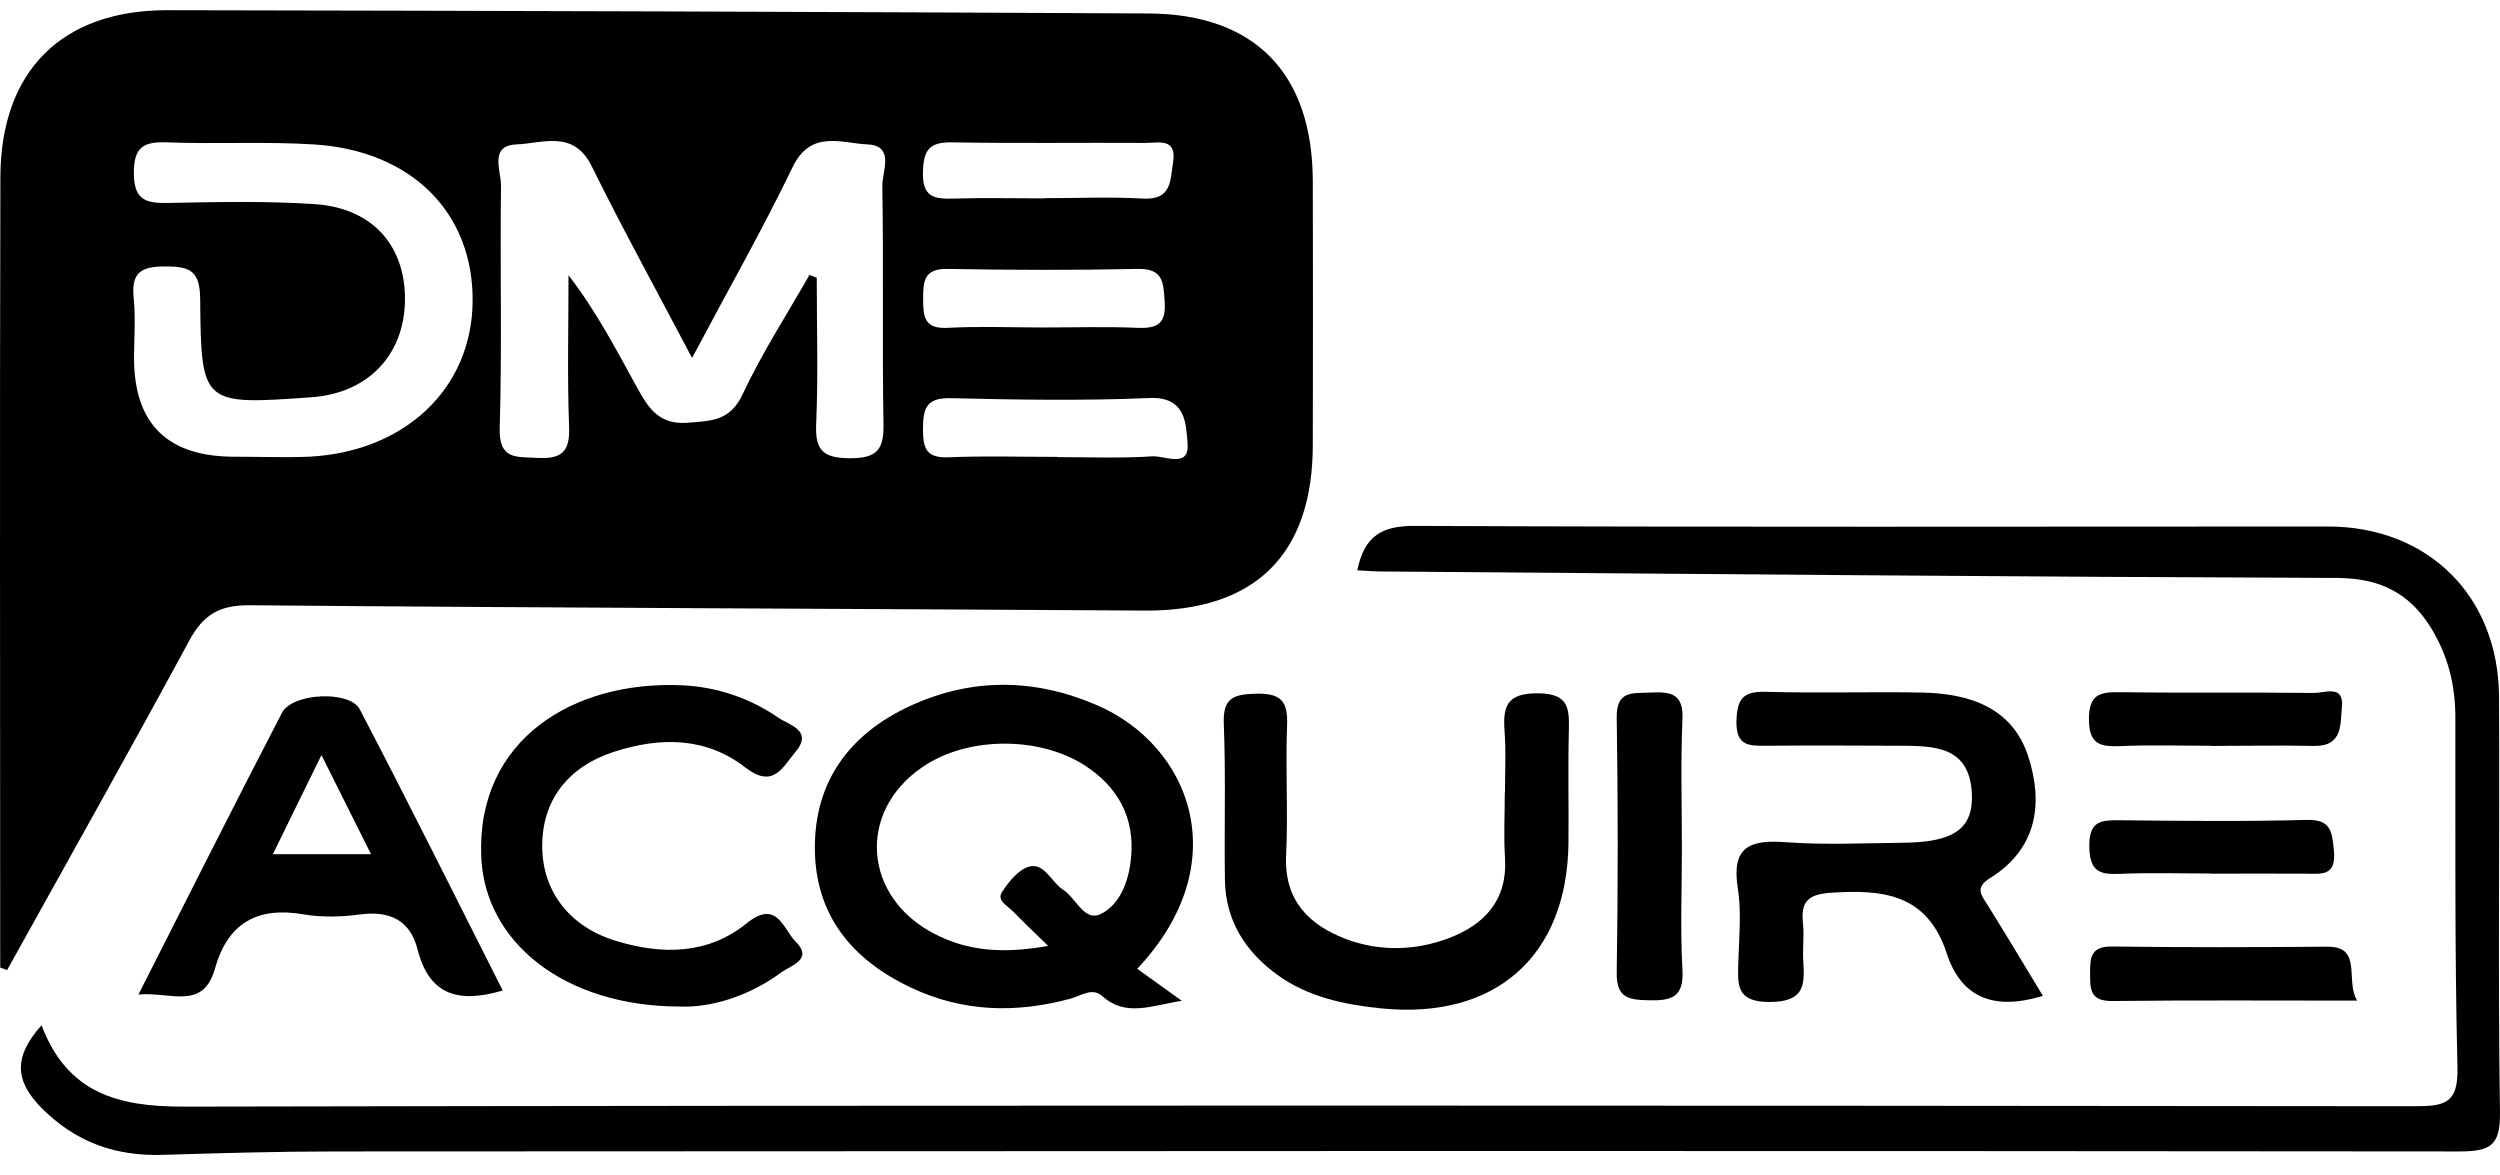
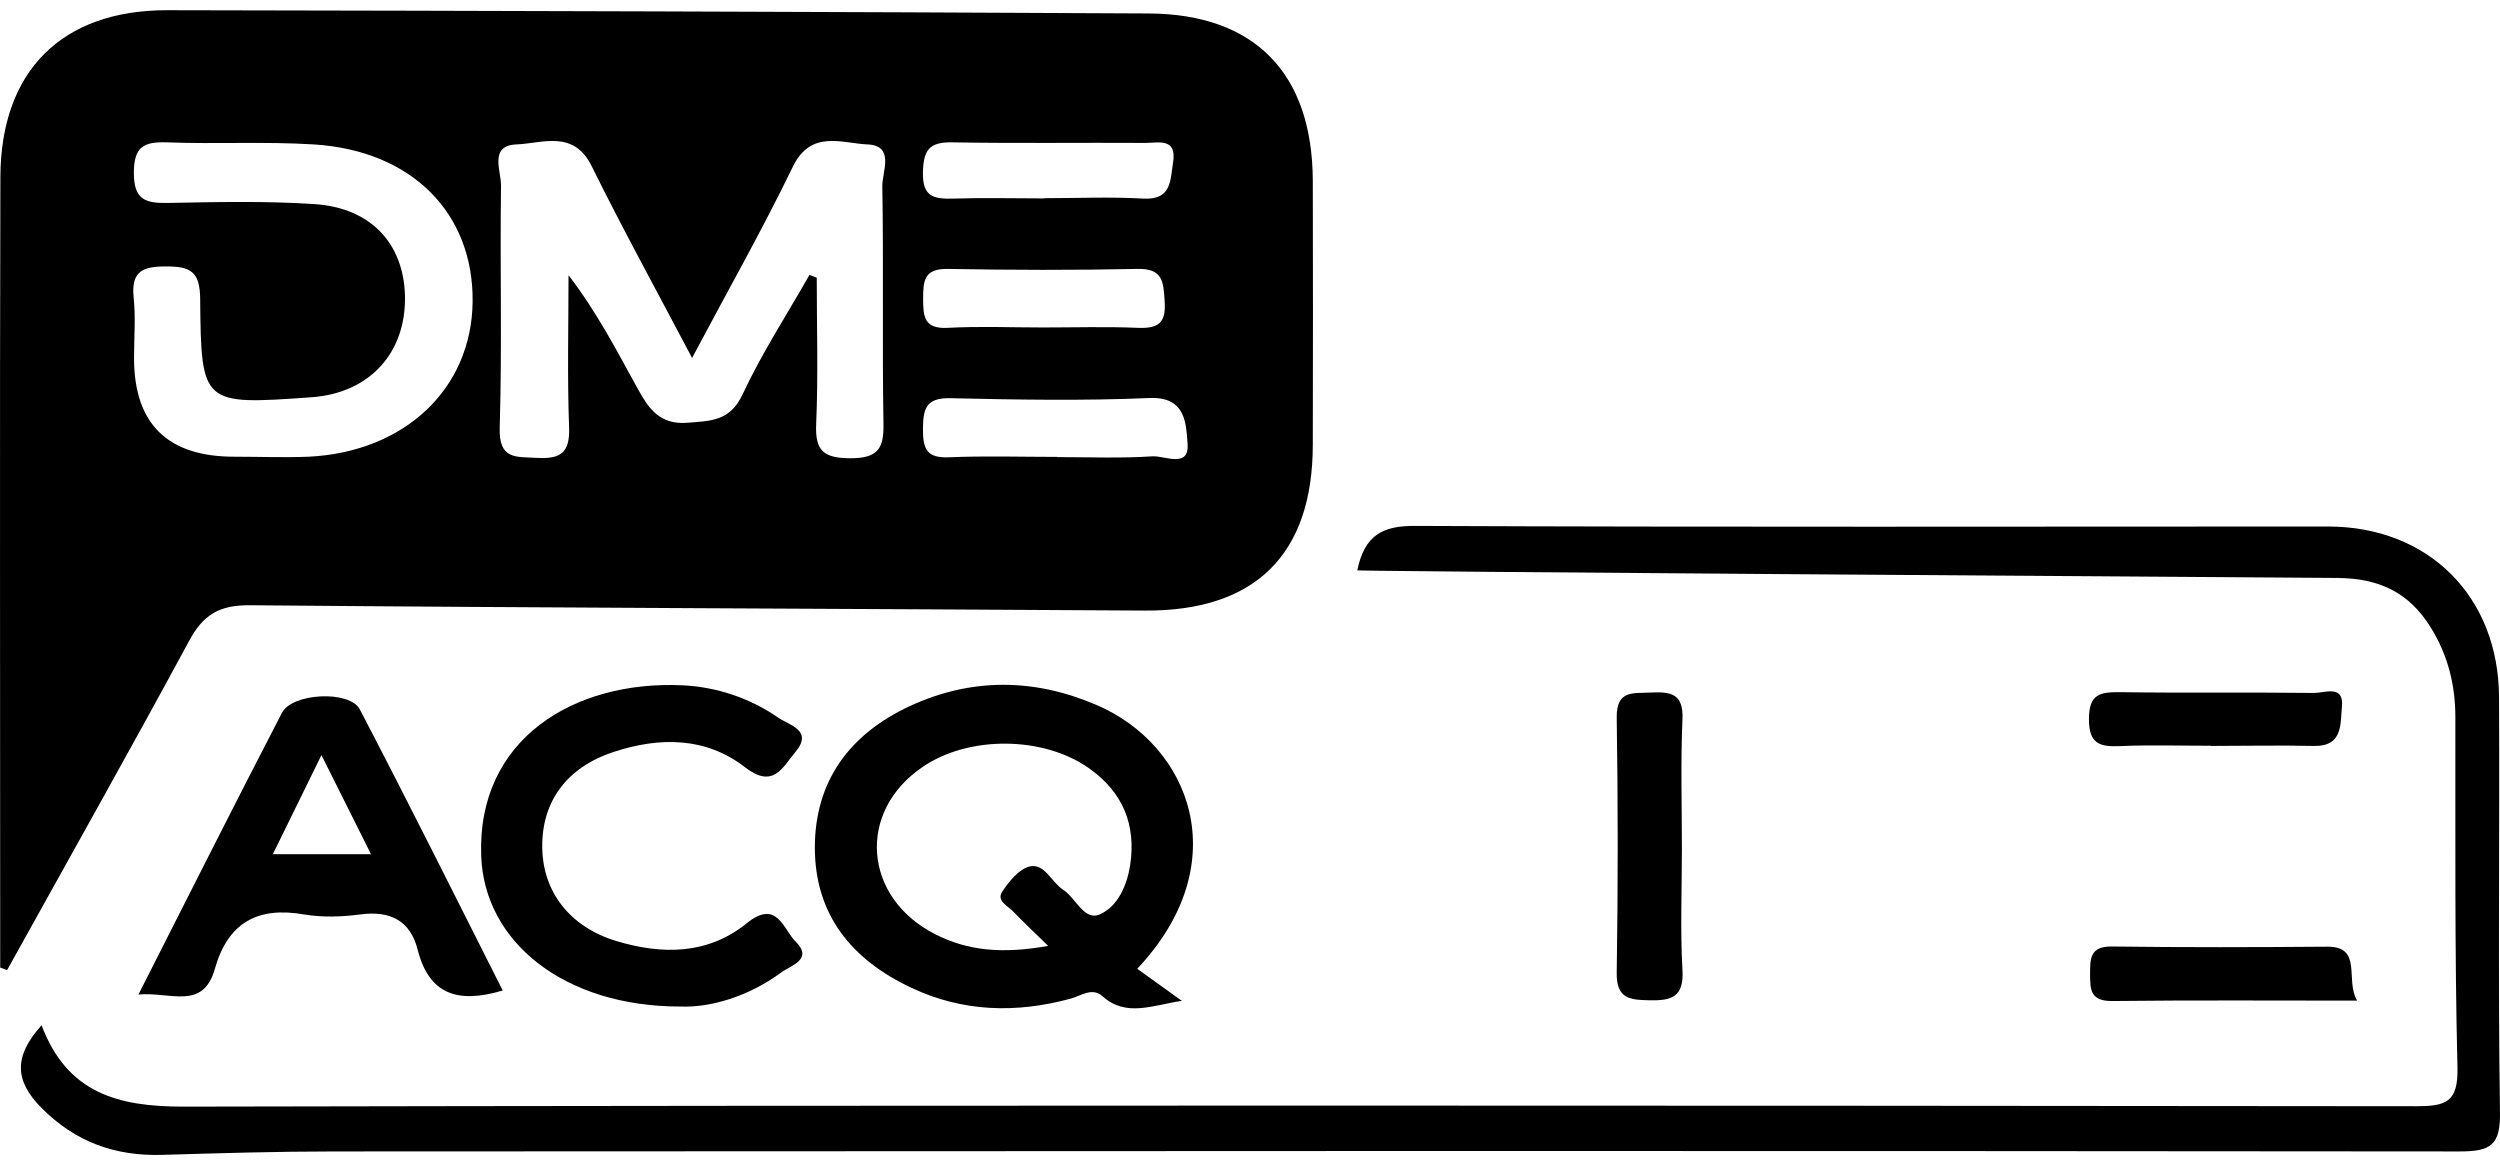
<svg xmlns="http://www.w3.org/2000/svg" width="83" height="39" viewBox="0 0 83 39" fill="none">
  <path d="M0.007 32.126C0.007 23.372 -0.012 14.625 0.013 5.871C0.026 2.358 2.051 0.339 5.539 0.339C16.407 0.358 27.268 0.39 38.136 0.447C41.674 0.466 43.573 2.447 43.585 6.004C43.592 8.922 43.592 11.84 43.585 14.758C43.585 18.423 41.661 20.296 38.003 20.271C28.097 20.208 18.192 20.182 8.286 20.094C7.273 20.087 6.741 20.416 6.279 21.277C4.298 24.942 2.254 28.569 0.235 32.208C0.159 32.177 0.076 32.151 0 32.12L0.007 32.126ZM26.869 9.125C26.951 9.156 27.034 9.188 27.116 9.22C27.116 10.84 27.167 12.46 27.097 14.081C27.059 14.967 27.338 15.207 28.224 15.214C29.135 15.214 29.35 14.91 29.331 14.062C29.287 11.435 29.338 8.802 29.293 6.175C29.287 5.7 29.718 4.833 28.8 4.795C27.945 4.757 26.92 4.295 26.319 5.542C25.306 7.637 24.154 9.663 22.977 11.884C21.793 9.637 20.673 7.599 19.641 5.511C19.04 4.295 17.995 4.764 17.141 4.795C16.229 4.833 16.641 5.681 16.634 6.162C16.596 8.84 16.672 11.517 16.59 14.195C16.558 15.264 17.122 15.163 17.824 15.201C18.603 15.245 18.926 15.043 18.894 14.188C18.831 12.505 18.875 10.821 18.875 9.137C19.825 10.372 20.489 11.669 21.192 12.941C21.533 13.555 21.901 14.106 22.812 14.036C23.603 13.973 24.236 13.986 24.654 13.093C25.293 11.726 26.122 10.448 26.869 9.137V9.125ZM7.805 15.163C8.621 15.163 9.431 15.195 10.248 15.163C13.438 15.005 15.653 12.91 15.691 10.03C15.729 7.08 13.679 4.998 10.419 4.795C8.799 4.694 7.165 4.789 5.539 4.726C4.767 4.7 4.444 4.878 4.444 5.738C4.444 6.618 4.811 6.751 5.558 6.738C7.184 6.707 8.817 6.669 10.438 6.776C12.299 6.897 13.387 8.068 13.444 9.789C13.501 11.701 12.28 13.049 10.349 13.188C6.716 13.448 6.678 13.448 6.646 9.941C6.64 9.011 6.33 8.84 5.488 8.846C4.697 8.846 4.355 9.036 4.437 9.878C4.507 10.543 4.45 11.213 4.45 11.884C4.45 14.079 5.568 15.171 7.805 15.163ZM35.104 15.176C36.155 15.176 37.212 15.22 38.262 15.15C38.674 15.125 39.497 15.562 39.427 14.72C39.376 14.1 39.389 13.163 38.167 13.214C35.971 13.309 33.762 13.271 31.559 13.22C30.724 13.201 30.648 13.587 30.642 14.258C30.642 14.916 30.774 15.214 31.509 15.182C32.705 15.131 33.901 15.169 35.098 15.169L35.104 15.176ZM34.623 10.872C35.674 10.872 36.724 10.84 37.775 10.884C38.44 10.91 38.718 10.739 38.667 10.011C38.623 9.384 38.63 8.909 37.769 8.928C35.667 8.973 33.559 8.966 31.458 8.928C30.673 8.916 30.648 9.334 30.648 9.922C30.648 10.517 30.686 10.929 31.471 10.884C32.521 10.827 33.572 10.872 34.623 10.872ZM34.667 6.58C35.762 6.58 36.857 6.53 37.946 6.593C38.908 6.65 38.851 5.979 38.946 5.39C39.079 4.567 38.459 4.745 38.028 4.745C35.889 4.732 33.749 4.764 31.61 4.726C30.857 4.713 30.661 4.973 30.642 5.707C30.616 6.555 31.021 6.612 31.673 6.593C32.673 6.561 33.667 6.587 34.667 6.587V6.58Z" fill="black" />
-   <path d="M45.06 18.942C45.301 17.771 45.896 17.454 46.978 17.46C57.08 17.505 67.182 17.48 77.29 17.48C80.607 17.48 82.949 19.784 82.968 23.138C82.993 27.733 82.93 32.328 82.999 36.917C83.018 38.025 82.695 38.228 81.651 38.228C58.143 38.202 34.629 38.215 11.121 38.228C9.21 38.228 7.292 38.285 5.381 38.342C3.817 38.386 2.507 37.917 1.38 36.785C0.475 35.873 0.456 35.069 1.38 34.038C2.235 36.303 3.925 36.74 6.083 36.74C30.794 36.69 55.498 36.702 80.208 36.727C81.202 36.727 81.613 36.601 81.588 35.443C81.493 31.569 81.524 27.689 81.518 23.815C81.518 22.739 81.271 21.752 80.702 20.834C79.986 19.676 78.993 19.195 77.6 19.189C67.017 19.151 56.441 19.056 45.858 18.973C45.617 18.973 45.383 18.948 45.066 18.935L45.06 18.942Z" fill="black" />
+   <path d="M45.06 18.942C45.301 17.771 45.896 17.454 46.978 17.46C57.08 17.505 67.182 17.48 77.29 17.48C80.607 17.48 82.949 19.784 82.968 23.138C82.993 27.733 82.93 32.328 82.999 36.917C83.018 38.025 82.695 38.228 81.651 38.228C58.143 38.202 34.629 38.215 11.121 38.228C9.21 38.228 7.292 38.285 5.381 38.342C3.817 38.386 2.507 37.917 1.38 36.785C0.475 35.873 0.456 35.069 1.38 34.038C2.235 36.303 3.925 36.74 6.083 36.74C30.794 36.69 55.498 36.702 80.208 36.727C81.202 36.727 81.613 36.601 81.588 35.443C81.493 31.569 81.524 27.689 81.518 23.815C81.518 22.739 81.271 21.752 80.702 20.834C79.986 19.676 78.993 19.195 77.6 19.189C45.617 18.973 45.383 18.948 45.066 18.935L45.06 18.942Z" fill="black" />
  <path d="M37.756 32.164C38.25 32.519 38.743 32.873 39.237 33.228C38.262 33.373 37.383 33.779 36.604 33.076C36.256 32.766 35.895 33.063 35.534 33.158C33.73 33.645 31.965 33.601 30.249 32.791C28.274 31.861 27.053 30.367 27.053 28.139C27.053 25.93 28.211 24.373 30.192 23.449C32.249 22.493 34.338 22.518 36.401 23.404C39.516 24.734 41.066 28.652 37.756 32.164ZM34.794 31.399C34.3 30.918 33.965 30.601 33.648 30.272C33.465 30.082 33.078 29.905 33.268 29.614C33.496 29.265 33.832 28.848 34.192 28.765C34.686 28.658 34.908 29.291 35.294 29.538C35.718 29.81 35.99 30.582 36.509 30.36C37.104 30.101 37.414 29.411 37.522 28.721C37.724 27.373 37.275 26.297 36.155 25.506C34.642 24.436 32.161 24.411 30.623 25.468C28.439 26.955 28.66 29.797 31.04 31.012C32.142 31.576 33.294 31.671 34.794 31.405V31.399Z" fill="black" />
-   <path d="M67.821 33.063C66.182 33.569 65.106 33.107 64.631 31.651C63.985 29.677 62.523 29.525 60.795 29.639C60.017 29.689 59.783 29.936 59.859 30.658C59.903 31.082 59.84 31.519 59.871 31.949C59.928 32.759 59.858 33.259 58.764 33.266C57.611 33.272 57.694 32.671 57.713 31.917C57.738 31.107 57.82 30.272 57.694 29.48C57.479 28.107 58.099 27.873 59.283 27.961C60.568 28.056 61.865 27.993 63.163 27.98C64.871 27.968 65.523 27.512 65.466 26.341C65.384 24.771 64.22 24.765 63.08 24.759C61.593 24.752 60.112 24.746 58.624 24.759C58.042 24.765 57.637 24.752 57.65 23.948C57.669 23.208 57.865 22.942 58.631 22.968C60.352 23.018 62.08 22.961 63.802 22.993C65.378 23.024 66.808 23.48 67.34 25.119C67.846 26.683 67.625 28.183 66.08 29.145C65.555 29.474 65.77 29.702 65.986 30.044C66.587 31.006 67.169 31.981 67.821 33.057V33.063Z" fill="black" />
-   <path d="M49.965 26.309C49.965 25.638 50.003 24.967 49.953 24.303C49.889 23.461 50.01 23.005 51.073 23.018C52.105 23.03 52.099 23.537 52.086 24.265C52.054 25.505 52.086 26.752 52.073 27.993C52.029 31.746 49.649 33.854 45.87 33.48C44.636 33.354 43.421 33.107 42.383 32.347C41.326 31.569 40.686 30.544 40.667 29.208C40.642 27.486 40.699 25.765 40.63 24.043C40.592 23.17 40.946 23.049 41.712 23.03C42.554 23.012 42.763 23.303 42.731 24.094C42.674 25.524 42.769 26.967 42.699 28.398C42.63 29.904 43.465 30.715 44.706 31.183C45.807 31.594 46.978 31.563 48.073 31.158C49.282 30.708 50.06 29.885 49.965 28.461C49.921 27.746 49.959 27.024 49.959 26.309H49.965Z" fill="black" />
  <path d="M16.685 32.886C15.198 33.328 14.248 33.018 13.868 31.537C13.622 30.556 12.951 30.227 11.951 30.36C11.343 30.442 10.697 30.461 10.096 30.36C8.545 30.088 7.564 30.639 7.134 32.164C6.741 33.556 5.665 32.923 4.596 33.018C6.235 29.79 7.779 26.714 9.362 23.663C9.704 23.005 11.609 22.91 11.944 23.549C13.558 26.638 15.109 29.752 16.691 32.886H16.685ZM10.672 25.069C10.064 26.303 9.577 27.303 9.058 28.36H12.318C11.761 27.24 11.261 26.246 10.672 25.069Z" fill="black" />
  <path d="M22.597 33.417C18.742 33.423 16.077 31.278 15.976 28.417C15.831 24.53 19.071 22.587 22.648 22.752C23.787 22.802 24.901 23.176 25.85 23.834C26.186 24.068 27.021 24.246 26.401 24.974C25.977 25.48 25.673 26.201 24.736 25.474C23.439 24.467 21.913 24.461 20.381 24.961C18.831 25.467 17.989 26.594 18.002 28.119C18.014 29.613 18.926 30.778 20.457 31.24C21.996 31.708 23.515 31.689 24.793 30.651C25.8 29.834 26.008 30.86 26.413 31.259C27.015 31.854 26.255 32.05 25.939 32.284C24.831 33.101 23.565 33.455 22.603 33.417H22.597Z" fill="black" />
  <path d="M55.839 28.189C55.839 29.531 55.782 30.873 55.858 32.208C55.909 33.114 55.485 33.227 54.744 33.209C54.092 33.196 53.662 33.145 53.675 32.297C53.719 29.474 53.719 26.651 53.675 23.828C53.662 22.904 54.213 23.024 54.801 22.993C55.459 22.961 55.896 23.018 55.858 23.879C55.795 25.309 55.839 26.746 55.839 28.183V28.189Z" fill="black" />
  <path d="M78.258 33.221C75.549 33.221 72.834 33.203 70.125 33.234C69.397 33.24 69.391 32.854 69.391 32.335C69.391 31.816 69.391 31.418 70.112 31.424C72.499 31.456 74.885 31.449 77.271 31.43C78.455 31.424 77.847 32.551 78.258 33.221Z" fill="black" />
  <path d="M73.397 24.759C72.397 24.759 71.391 24.727 70.391 24.771C69.726 24.797 69.353 24.714 69.353 23.879C69.353 23.043 69.714 22.974 70.391 22.98C72.537 23.012 74.689 22.98 76.834 23.006C77.182 23.006 77.828 22.721 77.752 23.468C77.695 24.018 77.796 24.784 76.828 24.765C75.682 24.74 74.537 24.765 73.391 24.765L73.397 24.759Z" fill="black" />
-   <path d="M73.378 29C72.378 29 71.372 28.968 70.378 29.012C69.695 29.044 69.378 28.924 69.365 28.107C69.353 27.233 69.77 27.227 70.403 27.233C72.454 27.253 74.505 27.278 76.556 27.221C77.385 27.196 77.423 27.588 77.486 28.24C77.569 29.113 77.062 29.006 76.53 29.006C75.48 29 74.435 29.006 73.385 29.006L73.378 29Z" fill="black" />
</svg>